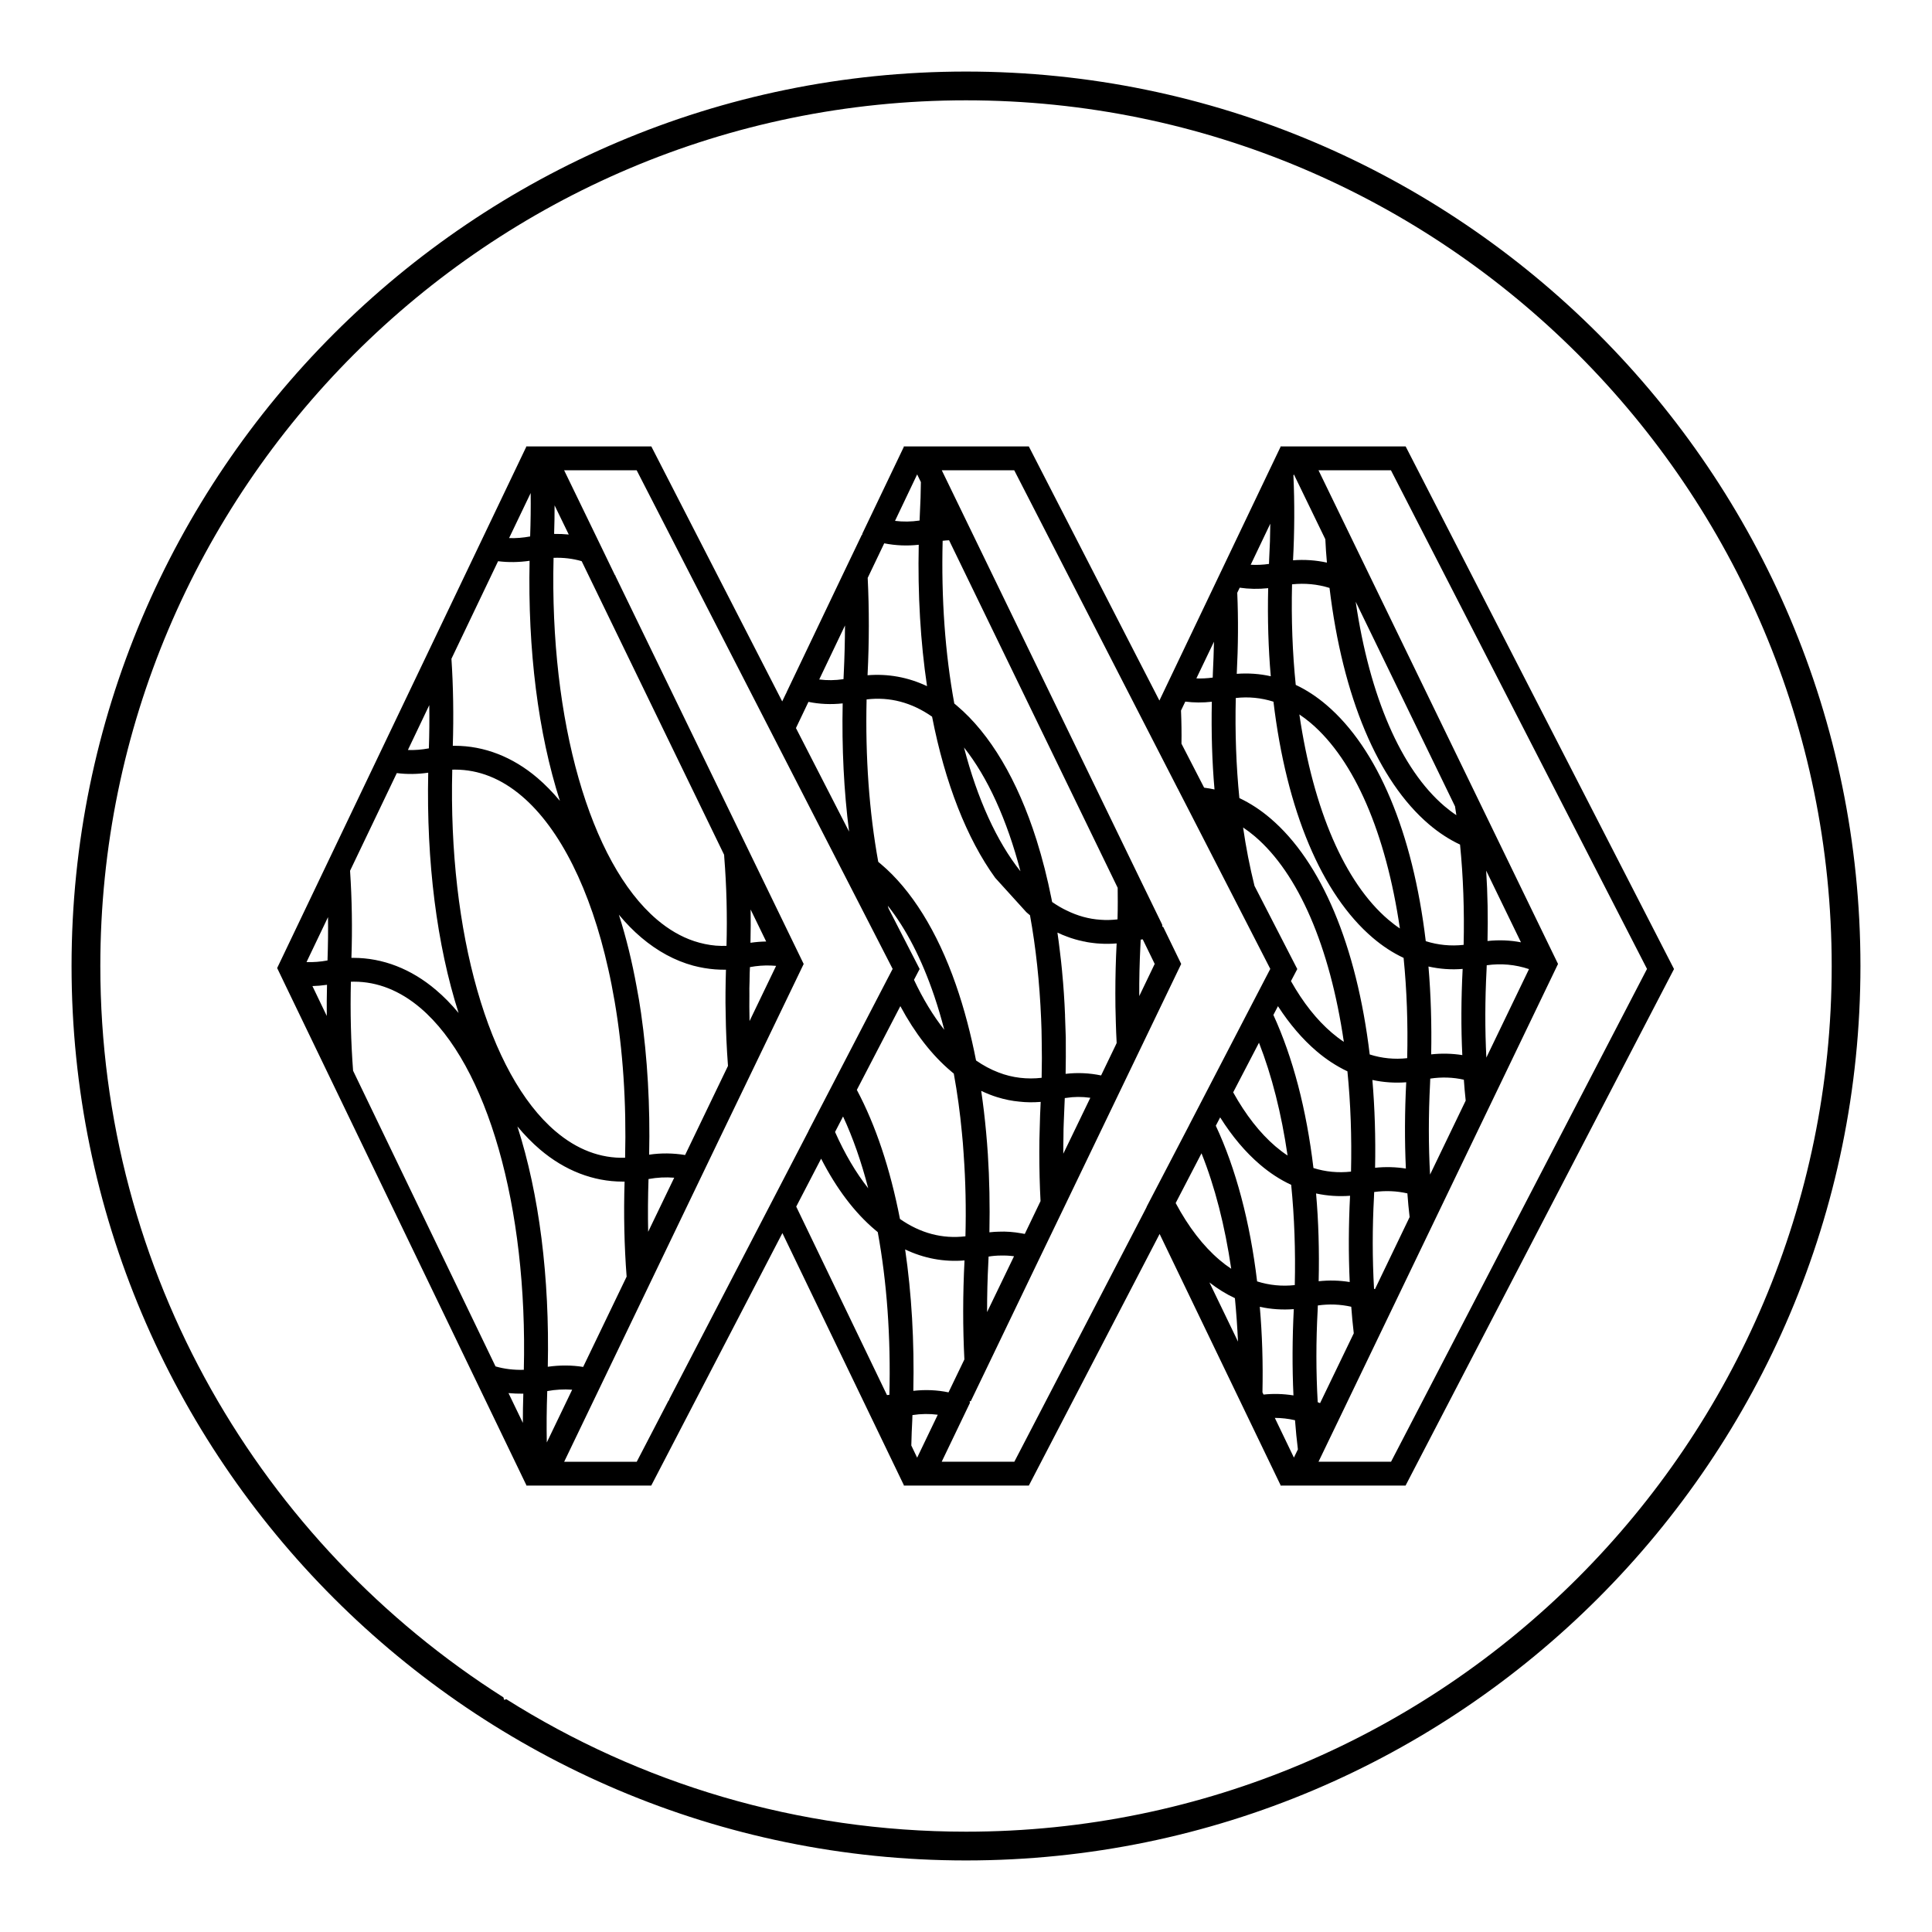
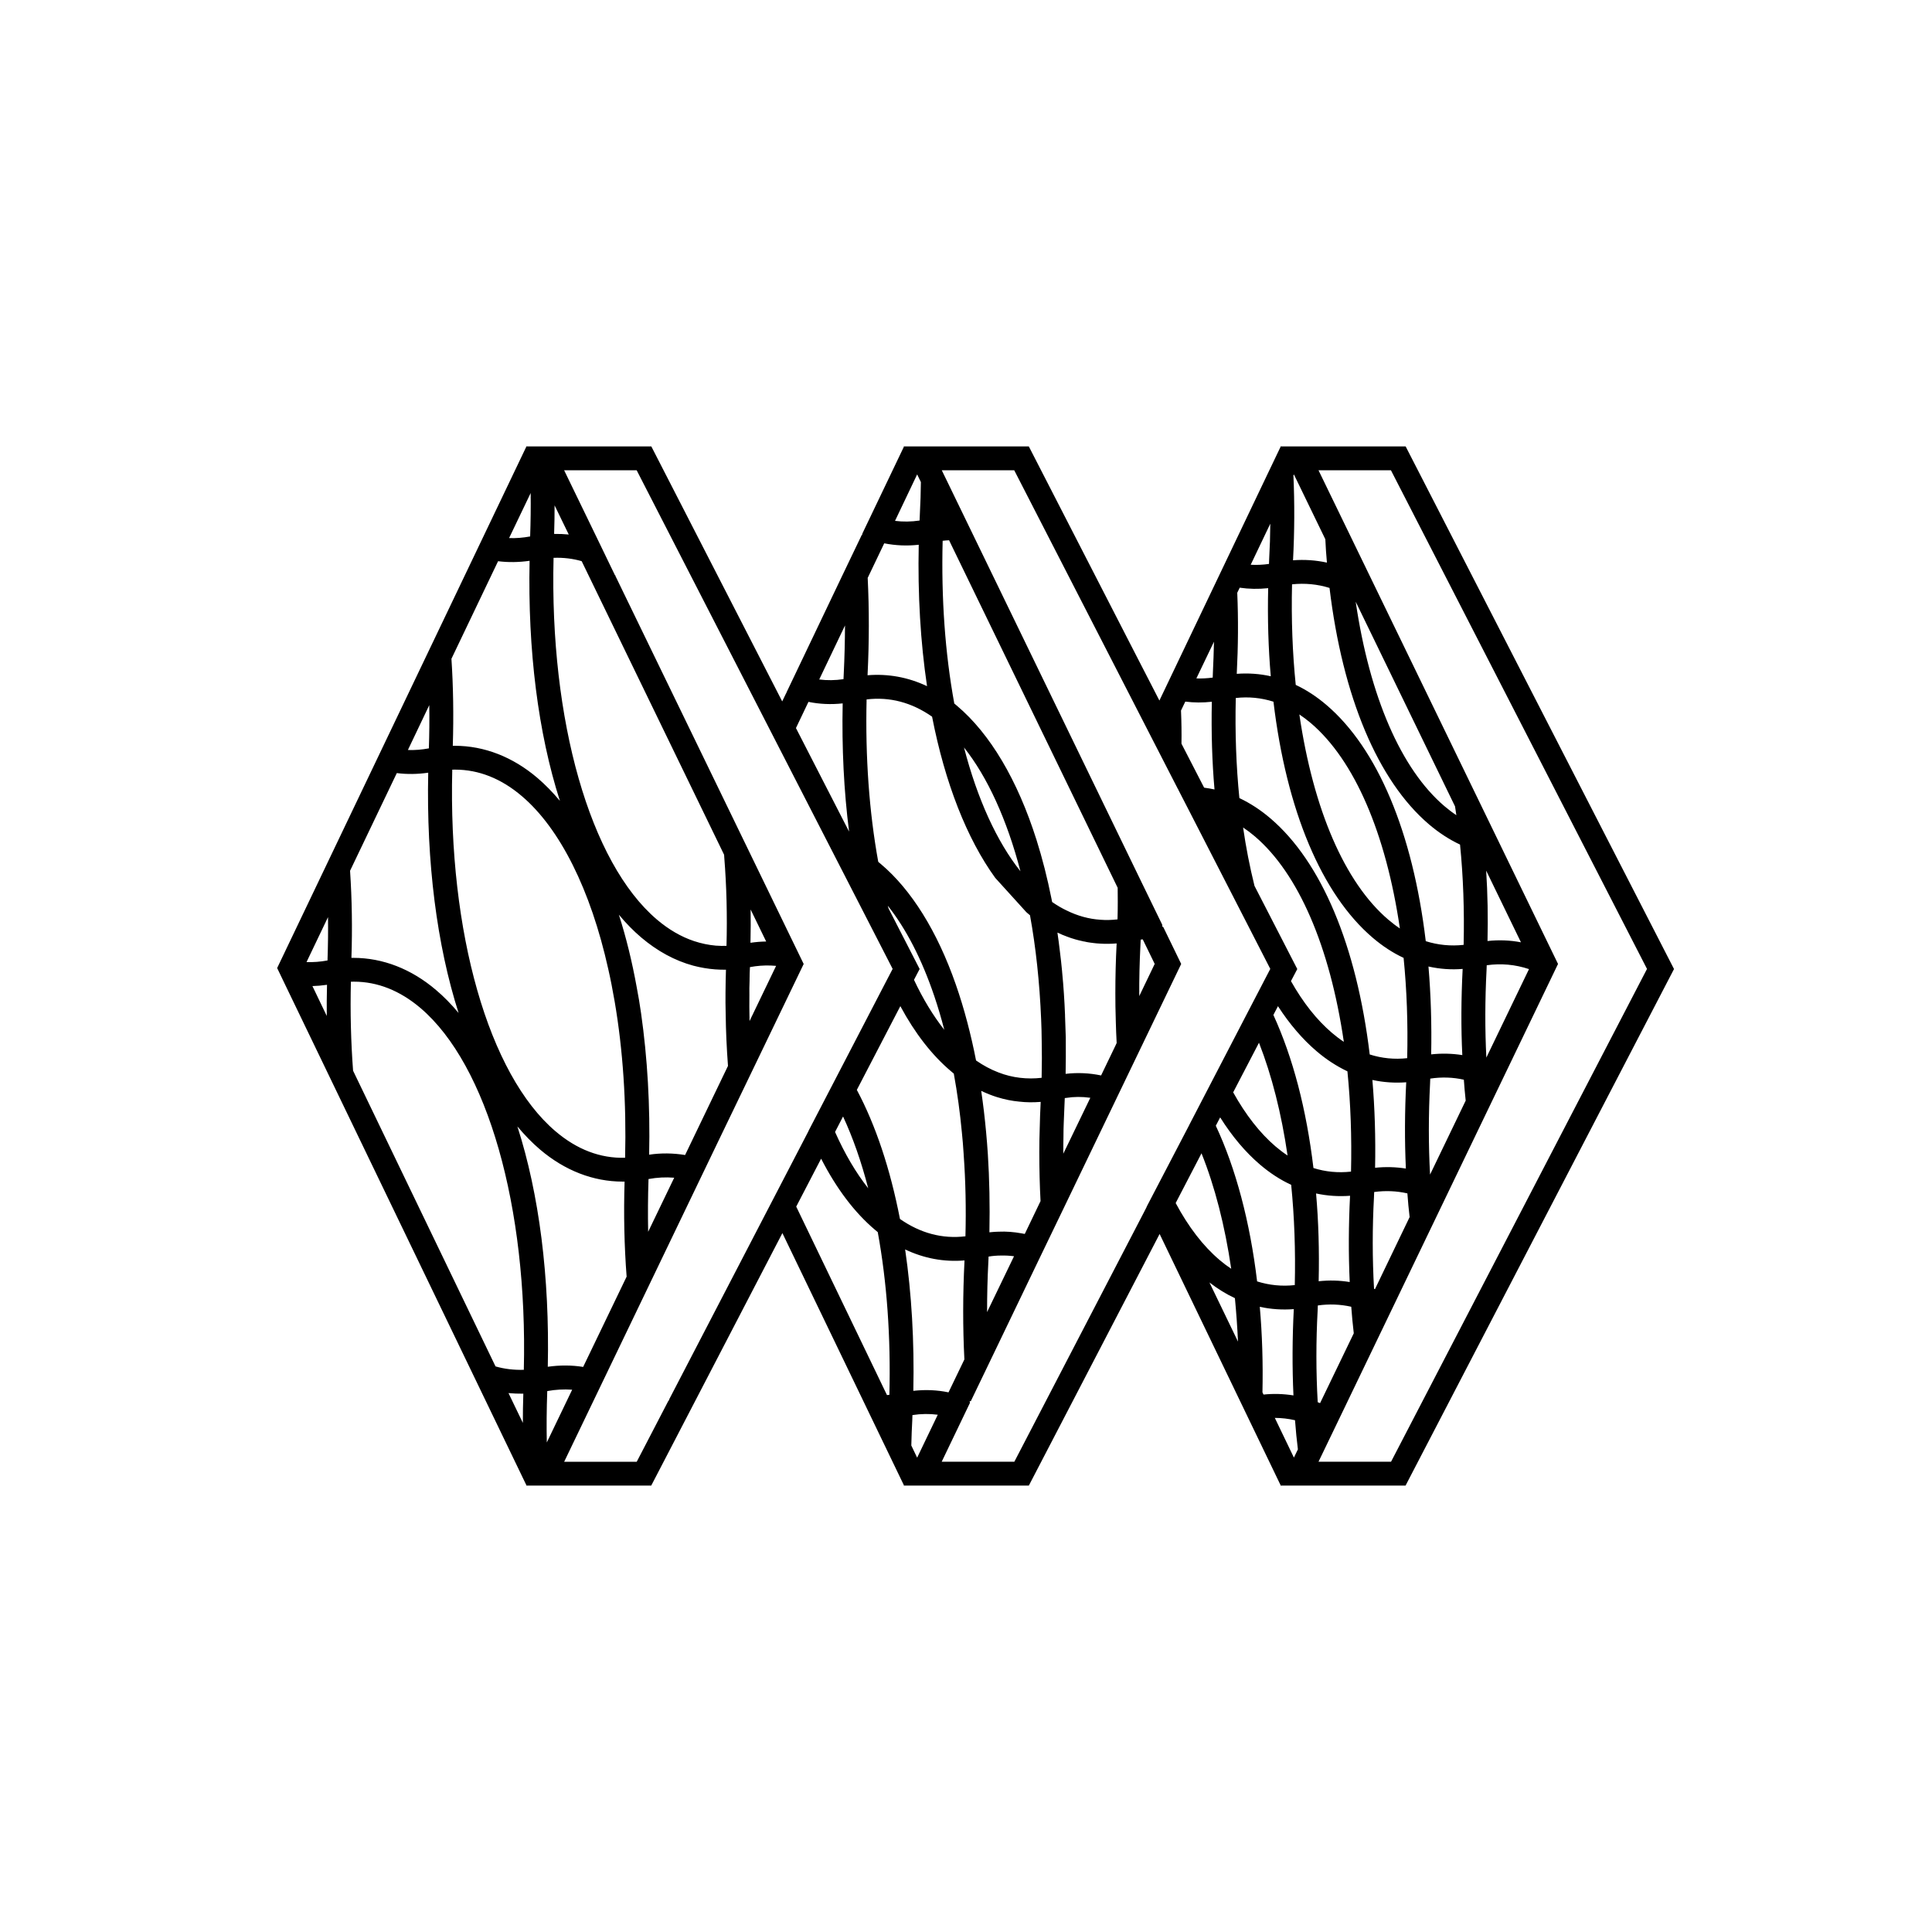
<svg xmlns="http://www.w3.org/2000/svg" id="Layer_1" data-name="Layer 1" viewBox="0 0 1080 1080">
  <defs>
    <style> .cls-1 { stroke-width: 0px; } </style>
  </defs>
  <path class="cls-1" d="m294.14,249.86l.1.05-.17-.35h70.03l55.54,108.19,17.62,34.34,2.2-4.59.15.05s-.01-.07-.02-.12l-.03-.16,32-67.01,10.07-21.01.24-.5.25.13-.05-.39-.03-.16,22.95-47.99.23-.49.09.05-.17-.35h69.98l59.67,116.17,10.82,21,2.51,4.89,61.46-128.73,6.23-13.02.09.04-.17-.35h70.04l149.89,291.89.13.25-149.92,288.47-.15.29h-69.98l.17-.35-.09.04-67.58-140.35-72.96,140.37-.15.29h-69.98l.17-.35-.09.04-67.86-140.84-73.17,140.85-.15.29h-69.88l.16-.35-.12.06-135.3-280.74-3.86-8.04-.12-.23,139.21-291.29Zm-111.35,300.65c-3.03.43-5.71.66-8.14.71l8.02,16.71c-.06-5.48-.02-11.21.13-17.42Zm-11.43-12.7c3.83.13,7.71-.16,11.72-.91.29-8.56.39-16.51.28-24.22l-12.01,25.12Zm300.16-158.16l.15-3.32c.42-8.68.65-17.65.69-26.69l-14.41,30.19c4.46.58,8.91.51,13.58-.18Zm-.46,13.55c-6.55.71-12.99.42-19.13-.85l-6.99,14.64,29.7,57.88c-2.9-22.7-4.1-46.8-3.58-71.68Zm-186.81,385.55l8.03,16.65c-.01-5.14.07-10.51.26-16.32-3,0-5.72-.08-8.29-.33Zm201.08-114.48c-3.82-14.8-8.54-28.29-14.06-40.15l-4.47,8.66c5.4,12.16,11.64,22.75,18.54,31.49Zm5.34,24.5c-.23-.19-.46-.39-.69-.58-.26-.21-.51-.43-.77-.64-11.46-9.67-21.61-23.08-30.2-39.85l-13.92,26.8,50.74,105.36c.44-.02.88-.07,1.34-.14.82-32.3-1.37-62.9-6.5-90.96Zm190.97,15.48c2.23,1.9,4.41,3.54,6.62,5-3.56-24.22-9.14-45.92-16.61-64.55l-14.44,27.81c7.13,13.33,15.35,24.01,24.44,31.74Zm-5.55,12.67l15.96,33.05c-.37-8.02-.95-16.17-1.73-24.29-4.76-2.2-9.54-5.15-14.23-8.77Zm32.83-388.13c-5.5.58-10.84.48-15.91-.27l-1.38,2.84c.63,14.52.53,29.74-.27,45.21v.11c6.43-.49,12.83-.04,19.01,1.35-1.36-15.52-1.85-32.08-1.45-49.24Zm.45-13.55c.01-.88.06-1.79.1-2.67.38-6.64.59-13.29.63-19.82l-10.95,22.95c3.35.19,6.78.04,10.22-.46Zm16.16,494.97c-.64-5.13-1.17-10.46-1.61-16.3-3.73-.85-7.52-1.28-11.29-1.3l10.67,22.19,2.23-4.59Zm-12.55-169.39c2.34,1.99,4.57,3.68,6.78,5.11-3.43-23.51-8.81-44.71-15.98-63.04l-14.43,27.73c6.99,12.6,14.95,22.75,23.63,30.2Zm8.79,21.5c-6.05-2.79-11.91-6.6-17.42-11.31-8.15-6.95-15.64-15.83-22.27-26.39l-2.44,4.67c11.17,23.81,19.15,53.88,23.09,87.02,6.84,2.16,13.92,2.86,21.06,2.06.45-19.31-.22-38.16-2.01-56.05Zm15.36,53.9c5.89-.64,11.71-.49,17.37.44-.72-15.61-.65-31.84.19-48.22-6.4.49-12.8.05-19-1.29,1.36,15.47,1.85,31.97,1.45,49.07Zm93.74-125l23.85-49.49c-7.69-2.57-15.64-3.29-23.63-2.15-.01.88-.06,1.79-.1,2.67-.87,16.68-.91,33.15-.11,48.97Zm.66-65.19c6.35-.69,12.64-.45,18.69.72l-19.44-40.06c.82,12.82,1.06,26.03.75,39.34Zm-24.1-75.4c2.24,1.9,4.48,3.6,6.68,5.05-.23-1.66-.49-3.31-.74-4.91l-55.53-114.41c7.8,53.06,25.38,93.6,49.59,114.27Zm-7.41,138.77c5.84-.64,11.69-.51,17.42.4-.74-15.07-.68-31.29.19-48.17-6.33.52-12.75.08-19.11-1.35,1.34,15.79,1.85,32.31,1.51,49.13Zm-.6,67.18l19.91-41.33c-.45-4.24-.79-8.08-1.03-11.69-6.04-1.37-12.35-1.58-18.78-.62-.01.94-.06,1.91-.11,2.84-.9,17.51-.9,34.59,0,50.8Zm-2.41-130.46c6.86,2.16,13.98,2.86,21.17,2.06.45-19.32-.22-38.17-2.01-56.06-6.1-2.86-11.96-6.69-17.42-11.36-28.51-24.32-48.23-71.24-55.54-132.11-6.72-2.09-13.76-2.77-20.95-2.01-.46,19.51.24,38.42,2.07,56.22,5.94,2.79,11.73,6.57,17.2,11.25,28.53,24.34,48.23,71.21,55.48,132.01Zm-20.98-12.06c2.34,1.98,4.48,3.61,6.51,4.95-7.81-53.3-25.43-94.01-49.68-114.71-2.13-1.8-4.31-3.46-6.51-4.93,7.81,53.29,25.43,93.99,49.68,114.69Zm-7.35,138.73c5.79-.6,11.58-.45,17.21.44-.72-15.59-.65-31.78.19-48.12v-.11c-6.36.48-12.71.05-18.91-1.3,1.34,15.77,1.85,32.27,1.51,49.08Zm-.57,67.67c.17.06.33.13.5.19l19.38-40.3c-.51-4.28-.93-8.74-1.25-13.24-6.03-1.38-12.28-1.63-18.57-.77-.01.83-.05,1.7-.1,2.57v.16c-.94,17.22-.93,34.51.03,51.4Zm-46.46-172.03c6.76,12.01,14.47,21.75,22.94,28.96,2.21,1.88,4.38,3.53,6.62,5-7.81-53.36-25.43-94.1-49.69-114.81-2.2-1.88-4.38-3.52-6.62-5,1.58,11.02,3.74,22.03,6.37,32.63l23.79,46.24.13.25-3.53,6.74Zm16.28,235.94l18.84-39.05c-.58-4.91-1.05-9.9-1.41-14.84-6.12-1.38-12.39-1.62-18.68-.72-.01.88-.06,1.79-.1,2.67-.94,17.24-.93,34.53.03,51.4.44.17.88.35,1.32.53Zm15.29-185.49c-6.1-2.89-11.92-6.69-17.31-11.31-7.78-6.64-15.02-15.09-21.52-25.11l-2.56,4.9c10.93,23.87,18.46,52.65,22.4,85.57,6.72,2.13,13.79,2.81,21,2.01.45-19.32-.22-38.18-2.01-56.06Zm-60.39-152.75c6.1,2.89,11.92,6.7,17.31,11.31,28.51,24.27,48.23,71.15,55.54,132.01,6.8,2.17,13.84,2.86,20.95,2.07.46-19.33-.22-38.19-2.01-56.06-5.95-2.77-11.75-6.55-17.26-11.25-28.53-24.33-48.23-71.18-55.49-131.96-6.81-2.17-13.87-2.87-21.06-2.06-.46,19.28.22,38.1,2.01,55.95Zm29.98-132.92c6.38-.51,12.74-.06,18.95,1.29-.4-4.31-.69-8.7-.89-13.05l-17.57-36.24-.27.58c.7,15.54.62,31.51-.22,47.42Zm14.25-50.32l131.04,270.1,2.85,5.86-121.4,252.34-12.49,25.92h40.55l143.08-275.48-143.14-278.74h-40.5Zm-31.34,515.42l.59,1.26c5.6-.58,11.09-.42,16.74.47-.72-15.62-.65-31.85.19-48.23-6.42.5-12.8.06-19.01-1.29,1.35,15.37,1.85,31.44,1.49,47.79Zm-27.1-419.59l-9.84,20.52c2.83.11,5.83-.03,9.14-.46.01-.94.06-1.9.1-2.88.28-5.71.48-11.48.6-17.18Zm-1.2,33.56c-5.06.57-10.05.54-14.83-.08l-2.4,5c.27,6.36.36,12.58.26,18.52l12.67,24.59c2.1.26,4.14.65,5.8,1-1.35-15.31-1.85-31.8-1.5-49.03Zm-163.37-101.31l.14-3.2c.35-6.63.54-12.61.59-18.28l-2.08-4.3-12.38,25.98c4.53.57,9.04.51,13.74-.19Zm4.17,92.6c-3.67-24.69-5.23-51.28-4.64-79.05-6.41.73-12.9.46-19.29-.8l-9.24,19.33c.86,17.58.84,35.73-.06,53.94,0,.17-.01.33-.02.48,11.45-.93,22.64,1.08,33.25,6.1Zm-7.66,393.92c6.7-.76,13.31-.48,19.67.85l8.87-18.41c-.91-17.85-.89-36.37.06-55.02,0-.11,0-.22.01-.32-11.44.95-22.61-1.1-33.19-6.15,3.63,24.84,5.17,51.42,4.58,79.04Zm13.65,13.36c-4.6-.61-9.35-.55-14.15.19-.01.99-.06,2.02-.1,3.06-.24,4.09-.4,8.53-.53,13.94l3.26,6.81,11.52-23.99Zm140.53-161.88l32.2-62.04,13.16-25.31-45.57-88.79-5.79-11.25-.06-.25v-.08l-.1.04-91.62-178.41h-40.5l82.61,170.35,29.09,60,11.47,23.57.05.24c0,.34.03.67.08.97.12.04.23.09.37.16l.16.08,9.89,20.37.11.24-65.04,135.18-15.11,31.34-27.48,57.16-10.04,20.85-.49-.25s-.05-.02-.07-.03c.04.34.07.69.1,1.06v.15s-15.75,32.8-15.75,32.8h40.61l72.38-139.32,1.6-3.13-.02-.1,23.76-45.57Zm-153.81-81.23c5,10.64,10.68,20.01,16.93,27.92-1.6-6.24-3.47-12.54-5.55-18.73-.05-.1-.12-.25-.14-.41-6.96-20.45-15.66-37.33-25.89-50.22.16.55.3,1.08.43,1.54l17.25,33.59.13.25-3.17,6.06Zm27.95-129.9c7.47,28.76,18.33,52.59,31.56,69.21-7.54-28.84-18.4-52.67-31.56-69.21Zm106.61,121l-6.69-13.74c-.4.04-.77.1-1.15.16l-.14,3.15c-.49,9.55-.72,19.1-.66,28.41l8.64-17.99Zm-85.93,163.02c-2.3,0-4.57.19-6.93.57l-.14,3.11c-.48,9.09-.71,18.46-.7,27.92l15.06-31.21c-2.7-.35-5.03-.45-7.29-.38Zm-6.47-12.99c1.92-.24,3.78-.31,5.21-.35,4.19-.19,8.44.15,12.63.91.68.09,1.32.22,1.93.35l8.81-18.36c-.46-8.6-.69-17.81-.69-27.37,0-4.59.07-8.66.21-12.44.12-5.64.3-10.6.54-15.15,0-.17.01-.33.02-.49-4.25.33-8.2.29-12.01-.16-3.98-.36-8.12-1.19-12.32-2.49-2.81-.86-5.73-2.01-8.92-3.51,1.11,7.47,2.03,15.25,2.75,23.15.37,3.92.69,8.06.97,12.28.88,13.79,1.17,28.46.87,43.62Zm43.01-75.14c-.26,0-.55.05-.84.09-.01,0-.03,0-.04.01l-.14,3.25c-.16,3.48-.32,6.96-.43,10.44-.11,2.5-.16,4.89-.16,7.31v.24c-.08,3.28-.1,6.6-.1,9.86l3.11-6.41,12-24.85c-4.68-.66-9.18-.62-13.4.06Zm-.75-46.14c.16,4.07.32,8.2.43,12.39.06,8.07.03,14.37-.09,20.31,6.6-.78,13.26-.48,19.83.89l8.17-16.97.53-1.17c-.21-3.91-.37-7.87-.47-11.75-.05-.71-.05-1.42-.05-2.11-.15-4.17-.21-8.59-.21-13.9,0-9.35.24-18.61.7-27.48,0-.14,0-.28.02-.42-3.11.26-6.22.3-9.26.1-1.31-.06-2.55-.17-3.66-.32-.7-.05-1.38-.16-2.08-.27-1.01-.15-2.05-.31-3.1-.59-.35,0-.65-.07-.89-.17-1.46-.28-2.92-.68-4.17-1.03-1.74-.5-3.19-.98-4.53-1.51-1.72-.61-3.5-1.36-5.41-2.27.46,3.23.96,6.81,1.36,10.37.49,3.67.87,7.48,1.24,11.21,0,.11.01.21.02.31.02.14.03.28.03.38.38,3.89.7,7.84.96,11.75.27,4.01.49,8.12.65,12.23Zm-15.94-98.18l.05.22c3.26,10.35,6.05,21.35,8.31,32.67.09.36.16.74.22,1.11.05.28.1.55.16.82,2.9,1.99,5.54,3.53,8.05,4.71h.01c6.11,3.03,12.48,4.79,18.93,5.21,3.04.25,6.25.17,9.56-.21.1-3.23.14-6.53.14-9.81,0-2.64,0-5.27-.05-7.85l-94.25-194.27c-1.35.06-2.51.16-3.59.3-.82,32.3,1.37,62.9,6.51,90.97.22.19.45.37.67.55.29.24.58.47.84.71,18.49,15.61,33.85,41.5,44.42,74.87Zm-88.47,12.35c.21.17.41.35.62.53.28.23.55.47.84.7,17.07,14.39,31.56,37.67,41.89,67.31,2.37,6.78,4.54,13.9,6.44,21.15,1.86,7.06,3.51,14.25,4.89,21.36,4.04,2.81,8.25,5.06,12.52,6.68,3.88,1.52,7.94,2.53,12.08,3.01,4,.47,8.05.47,12.06,0,.17-7.86.19-14.39.04-20.52,0-4.24-.17-8.52-.32-12.3-.85-20.53-2.95-40.05-6.22-58.02-.24-.2-.48-.4-.71-.61-.28-.24-.55-.48-.89-.75-.07-.07-.14-.12-.2-.18-.09-.08-.19-.16-.3-.27l-17.34-19.12c-15.85-21.88-28.06-53-35.3-90.11-11.39-7.95-23.67-11.2-36.6-9.64-.76,32.25,1.43,62.79,6.51,90.79Zm47.78,163.78c-.3-4.72-.63-8.8-1.02-12.47-1.02-10.94-2.53-22.03-4.52-32.93-.22-.19-.44-.37-.67-.55-.29-.24-.58-.47-.84-.71-10.66-8.98-20.2-21.24-28.37-36.44l-24.32,46.82c10.53,19.77,18.64,44.04,24.11,72.15,11.43,7.98,23.74,11.24,36.6,9.69.41-15.61.08-30.93-.98-45.56Zm-298.75-251.36l-11.95,25.07c3.82.15,7.76-.17,11.72-.91.27-7.81.35-15.92.23-24.16Zm-43.52,141.27c.37,0,.73,0,1.1,0,16.42,0,32.35,6.18,46.15,17.93,4.32,3.64,8.57,7.96,12.66,12.88-12.18-38.06-18.05-84.41-16.98-134.32-5.95.87-11.86.95-17.56.22l-26.13,54.6c1.06,15.93,1.32,32.3.76,48.69Zm38.64,28.07c-11.55-9.8-24.06-14.76-37.22-14.76-.57,0-1.15.01-1.72.03-.4,16.91.01,33.65,1.23,49.75l79.62,165.29c5.03,1.45,10.19,2.05,15.82,1.91,2.25-91.09-20.39-170.43-57.74-202.22Zm71.13,200.51c6.74-.96,13.38-.94,19.77.09l24.3-50.47c-1.32-17.11-1.7-34.98-1.14-53.13-.36,0-.72,0-1.08,0-16.43,0-32.37-6.18-46.18-17.93-4.38-3.74-8.54-7.98-12.66-12.91,12.2,37.91,18.07,84.27,16.99,134.34Zm145.76-131.89l44.09-84.91,2.93-5.6-143.09-278.74h-40.55l19.5,40.22,8.93,18.48.24.03v.35l51.17,105.44,47.63,98.2,6.44,13.26-28.67,59.53-18.21,37.77-87.01,180.96h40.56l17.69-34.05.11-.21.38-.09-.09-.43,77.99-150.18Zm-141.42.27c11.98,10.21,25.07,15.19,38.88,14.78.76-30.82-1.2-60.21-5.84-87.36-1.14-6.61-2.31-12.55-3.58-18.13-9.82-44.23-26.98-78.57-48.31-96.67-11.53-9.83-24.08-14.81-37.36-14.81-.51,0-1.01,0-1.53.02-2.31,91.06,20.34,170.38,57.73,202.17Zm51.78,56.14l14.55-30.2c-4.83-.39-9.54-.15-14.36.74-.33,9.98-.4,19.87-.2,29.46Zm.55-43.08c6.64-.98,13.39-.91,20.09.19l16.11-33.49,7.86-16.32c-.76-10.32-1.18-19.73-1.28-28.76-.12-4.64-.15-8.54-.1-12.37.05-4.13.1-8.41.25-12.65-2.01.03-3.99-.03-6.02-.18-4.14-.32-8.28-1.03-12.32-2.1-10.18-2.77-19.91-8.03-28.92-15.65-4.31-3.63-8.53-7.93-12.6-12.82,4.03,12.57,7.39,26.23,9.99,40.65.87,4.47,1.68,9.31,2.41,14.39,3.59,25.12,5.12,51.74,4.52,79.11Zm4.3-131.46c6.62,5.62,13.61,9.68,20.77,12.06,3.98,1.32,8.06,2.18,12.14,2.54,2.13.16,4.12.19,6.02.13.46-16.78.04-33.37-1.24-49.42,0-.47-.04-.86-.08-1.3l-.02-.21-79.62-164.12c-4.97-1.44-10.25-2.07-15.71-1.86-2.25,91.05,20.39,170.38,57.74,202.17Zm-114.06-97.11c.37,0,.73,0,1.1,0,16.42,0,32.35,6.18,46.15,17.93,4.29,3.65,8.52,7.97,12.61,12.85-12.16-37.91-18.01-84.22-16.94-134.19-5.99.86-11.9.95-17.62.23l-26.07,54.54c1.02,15.37,1.28,31.73.76,48.63Zm64.81-118.11l-7.92-16.29c.01,5.05-.07,10.3-.26,15.96,2.97-.02,5.66.08,8.18.33Zm100.98,257.42c-.06,4.79-.04,8.78.05,12.58,0,.67.02,1.33.03,2l12.13-25.21,2.72-5.65c-.32-.04-.66-.08-1.05-.08h-.14c-.53-.06-1.07-.11-1.66-.11-3.91-.16-7.86.15-11.78.88v.04c-.1,2.29-.2,4.45-.2,6.69v.88c-.12,3-.15,5.6-.1,7.97Zm.6-29.19c2.97-.43,5.85-.67,8.78-.71l-8.69-17.89c.09,5.62.06,11.73-.09,18.59Zm-113.85,279.32l14.18-29.49c-4.71-.33-9.37-.07-13.93.78-.36,10.31-.44,19.73-.25,28.71Zm-9.02-530.73l-12.06,25.18c3.88.15,7.75-.17,11.77-.91.29-8.34.39-16.5.29-24.27Z" />
-   <path class="cls-1" d="m540,40c275.72,0,500,224.33,500,500s-224.28,500-500,500S40,815.72,40,540,264.28,40,540,40Zm-258.57,908.84l.38,1.39c.43-.11.8-.21,1.23-.37,74.49,46.95,162.59,74.06,256.97,74.06,266.83,0,483.92-217.1,483.92-483.92S806.83,56.08,540,56.08,56.08,273.17,56.08,540c0,171.81,90.03,322.99,225.35,408.84Z" />
</svg>